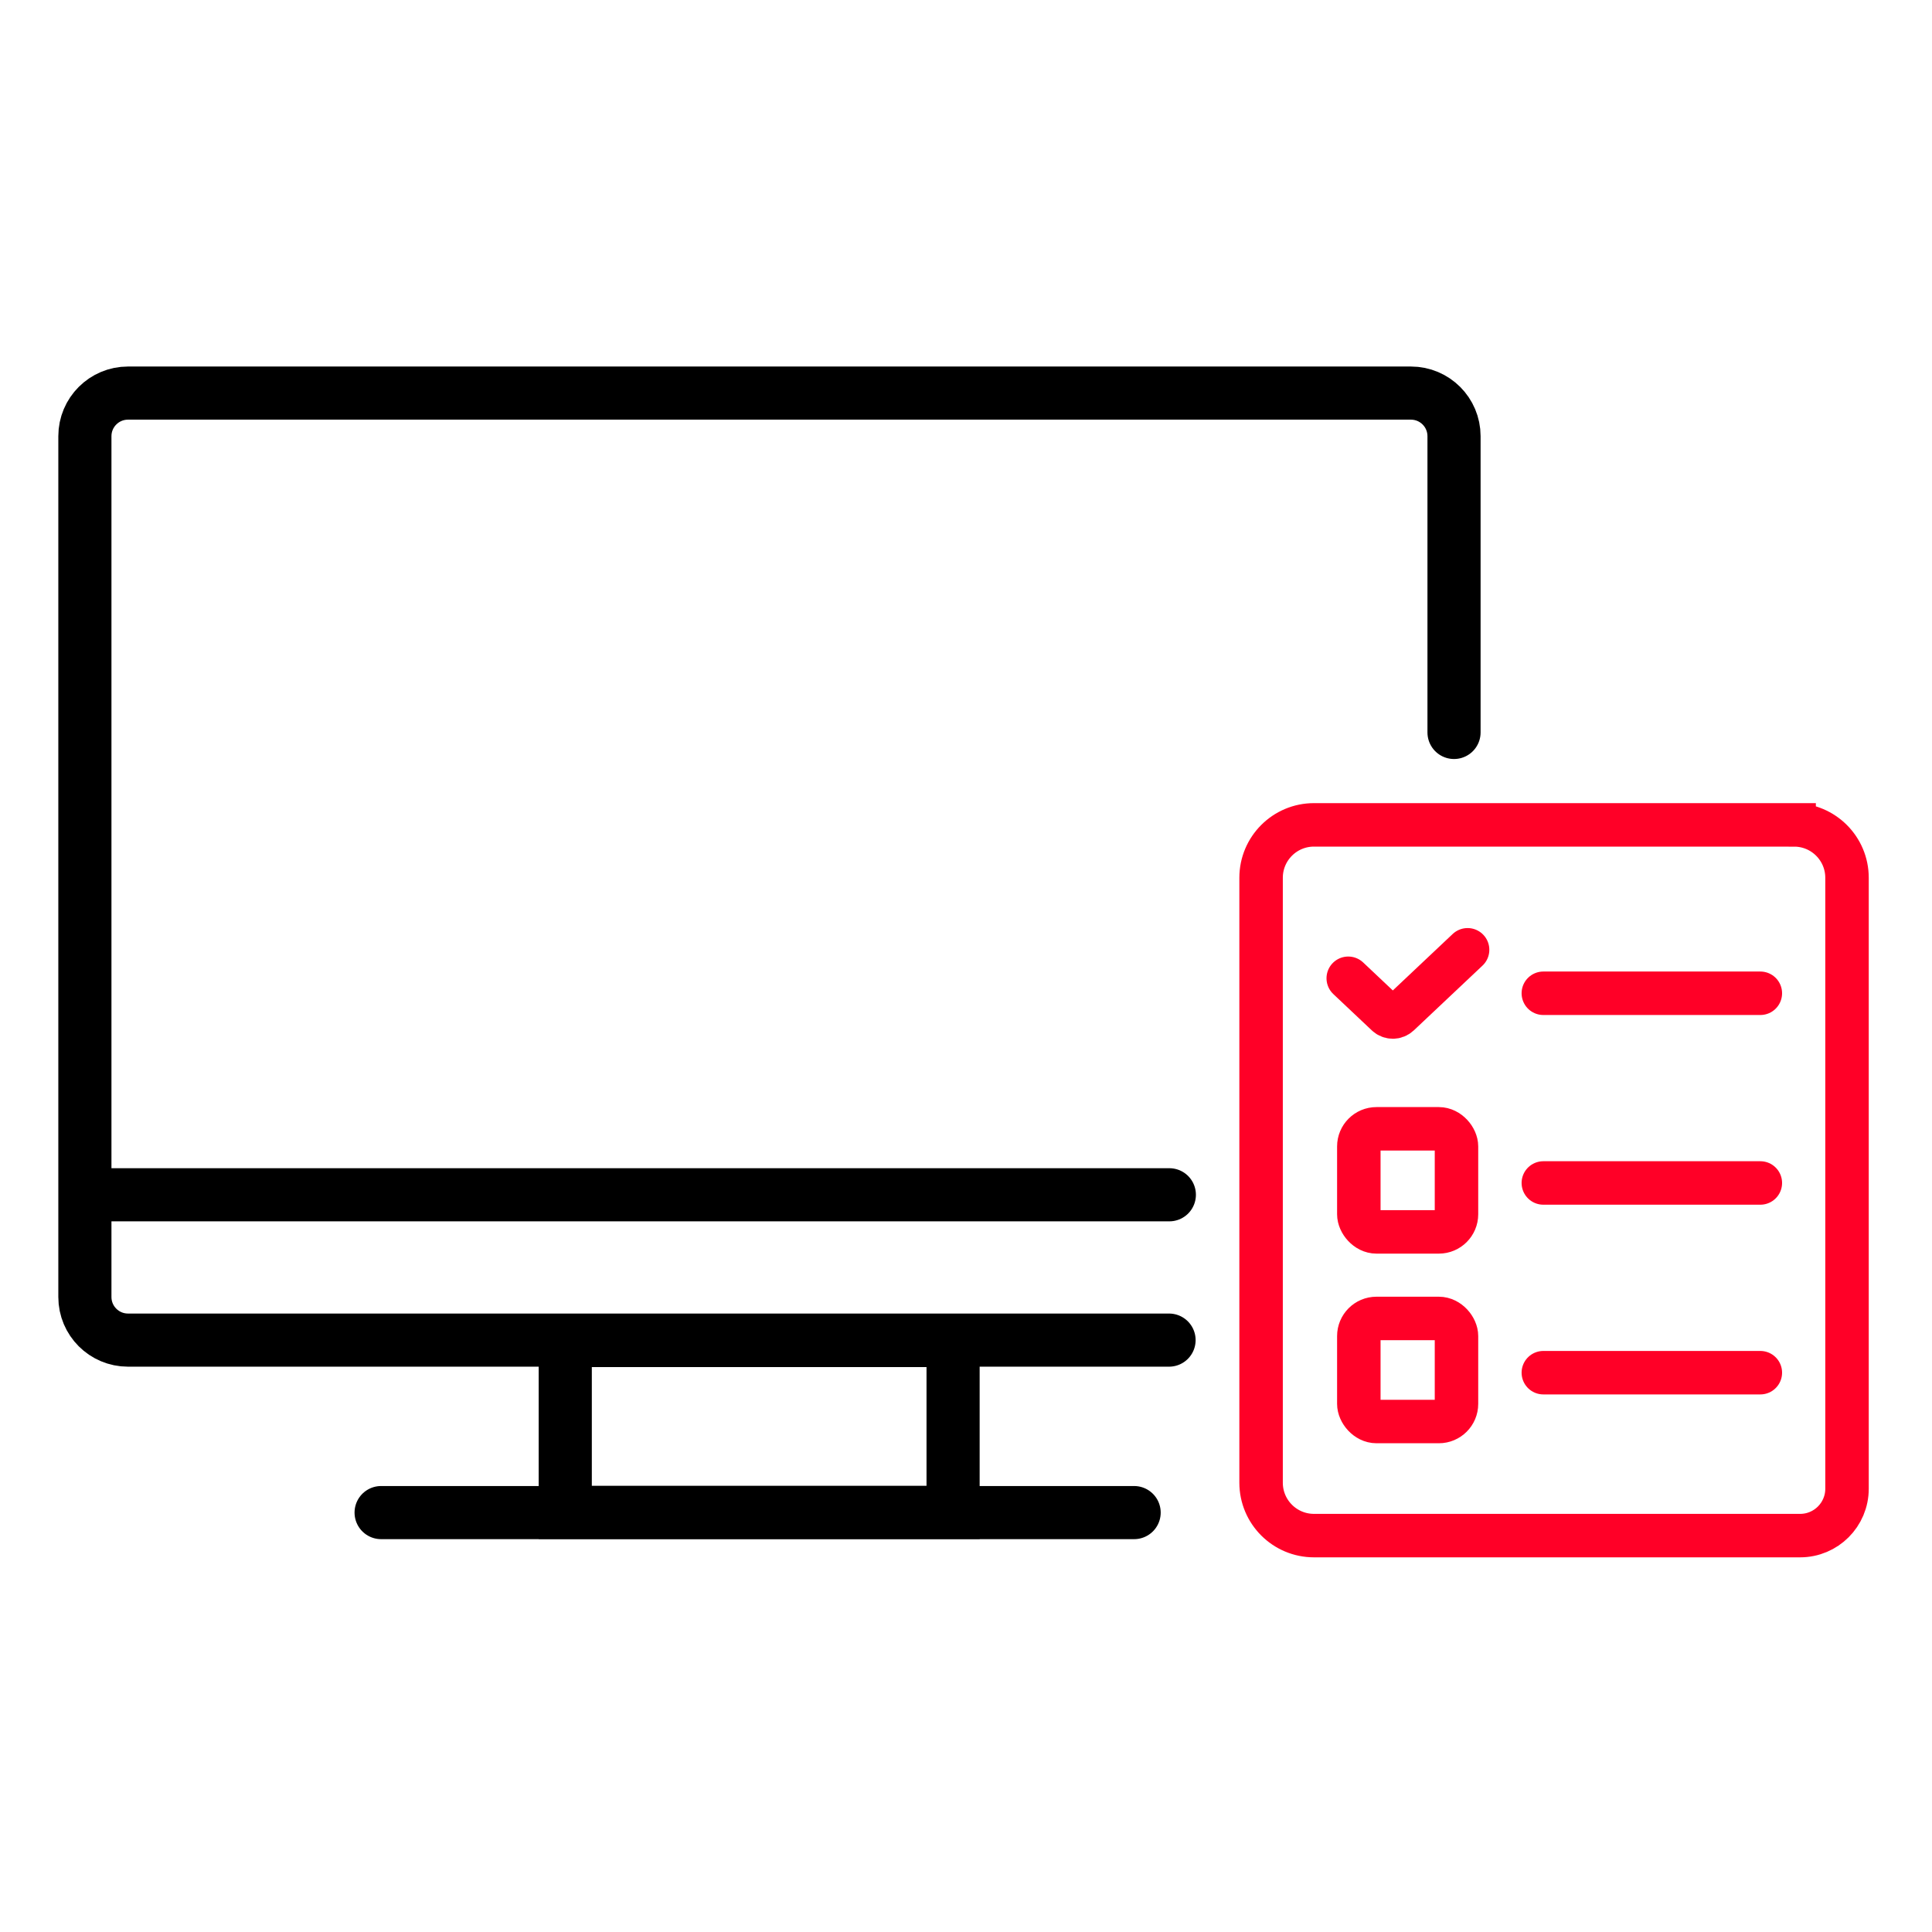
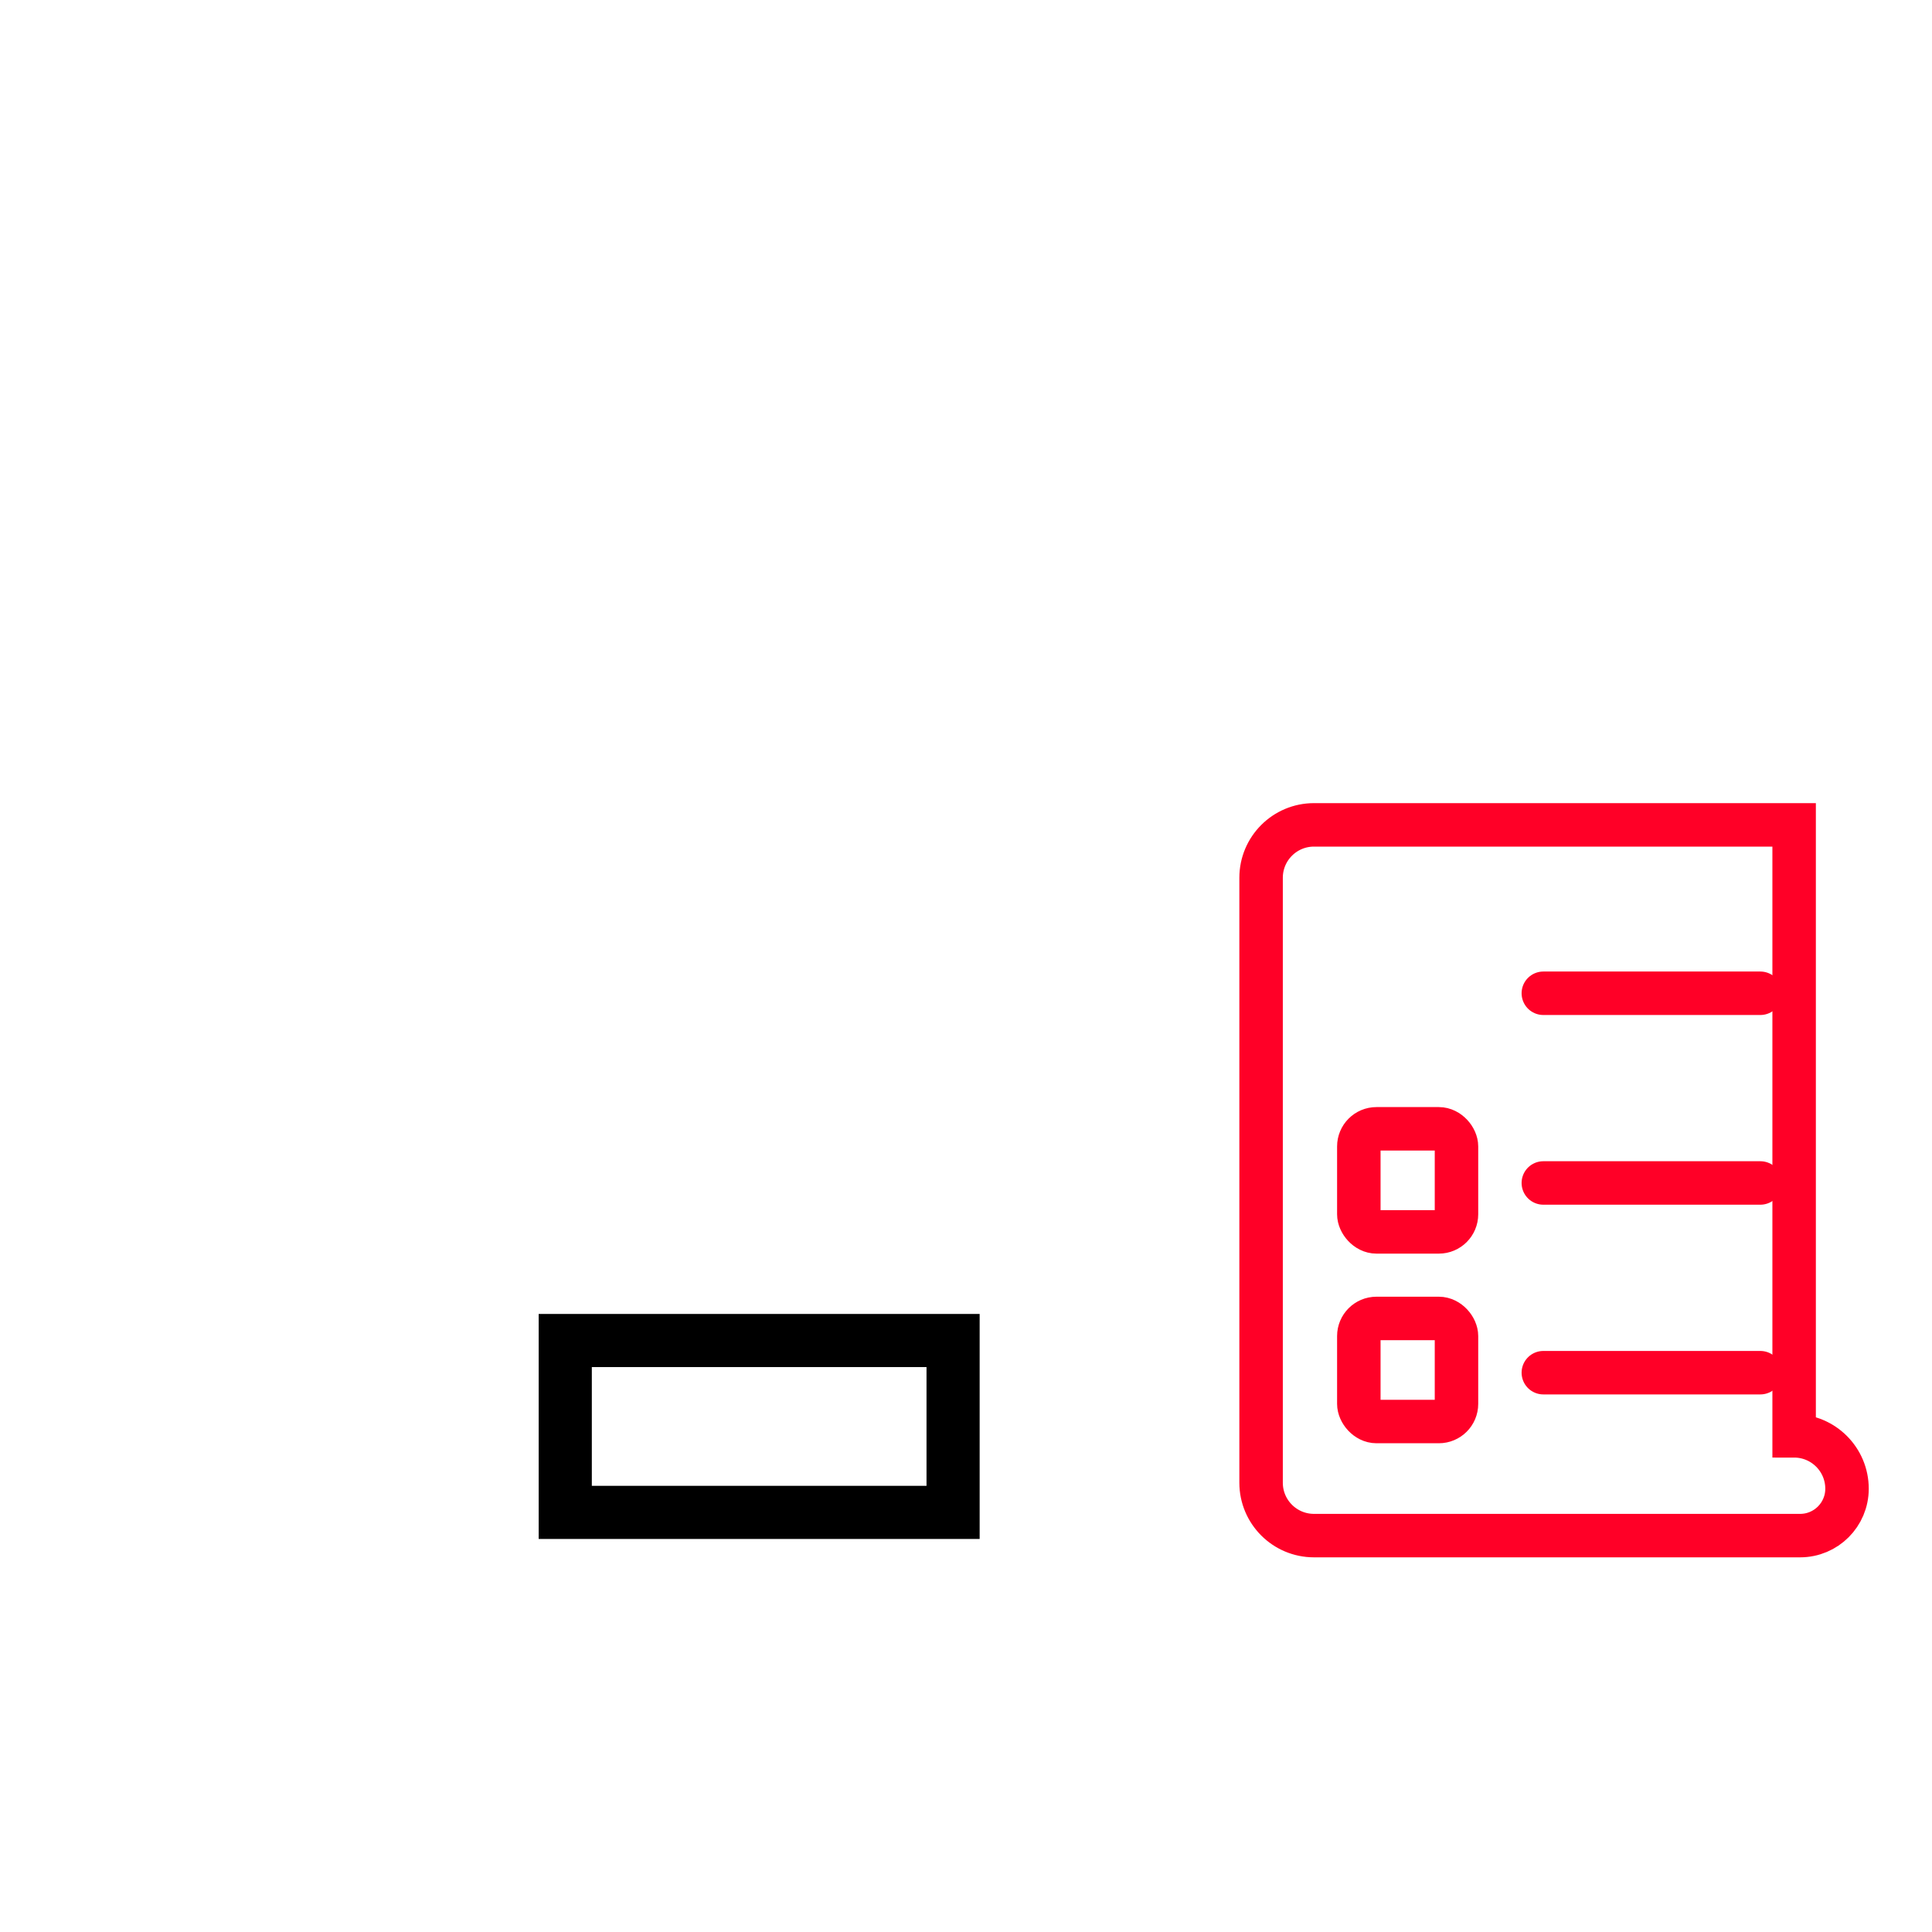
<svg xmlns="http://www.w3.org/2000/svg" fill="none" height="80" viewBox="0 0 80 80" width="80">
  <g stroke="#000" stroke-width="2.2">
    <path d="m23.406 55.508h16.059v7.117h-16.059z" />
    <g stroke-linecap="round">
-       <path d="m15.781 62.633h31.181" />
-       <path d="m48.408 55.491h-43.109c-.985 0-1.784-.799-1.784-1.784v-35.646c0-.985.799-1.784 1.784-1.784h53.125c.985 0 1.784.799 1.784 1.784v12.268" stroke-linejoin="round" />
-       <path d="m4.094 49.473h44.326" />
-     </g>
+       </g>
  </g>
  <g stroke="#ff0027" stroke-width="1.8">
-     <path d="m74.291 34.156h-19.882c-1.21 0-2.19.981-2.19 2.19v25.05c0 1.209.98 2.19 2.19 2.19h20.131c1.072 0 1.941-.869 1.941-1.941v-14.844-10.454c0-1.21-.981-2.19-2.19-2.19z" stroke-linecap="round" />
+     <path d="m74.291 34.156h-19.882c-1.21 0-2.19.981-2.19 2.19v25.05c0 1.209.98 2.19 2.19 2.19h20.131c1.072 0 1.941-.869 1.941-1.941c0-1.21-.981-2.19-2.19-2.19z" stroke-linecap="round" />
    <rect height="4.268" rx=".73" width="4.044" x="56.266" y="46.742" />
    <rect height="4.268" rx=".73" width="4.044" x="56.266" y="54.594" />
    <g stroke-linecap="round">
      <path d="m63.906 41.129h8.986" />
      <path d="m63.906 48.984h8.986" />
      <path d="m63.906 56.84h8.986" />
-       <path d="m55.828 40.508 1.595 1.505c.141.133.36.133.501 0l2.846-2.684" />
    </g>
  </g>
</svg>